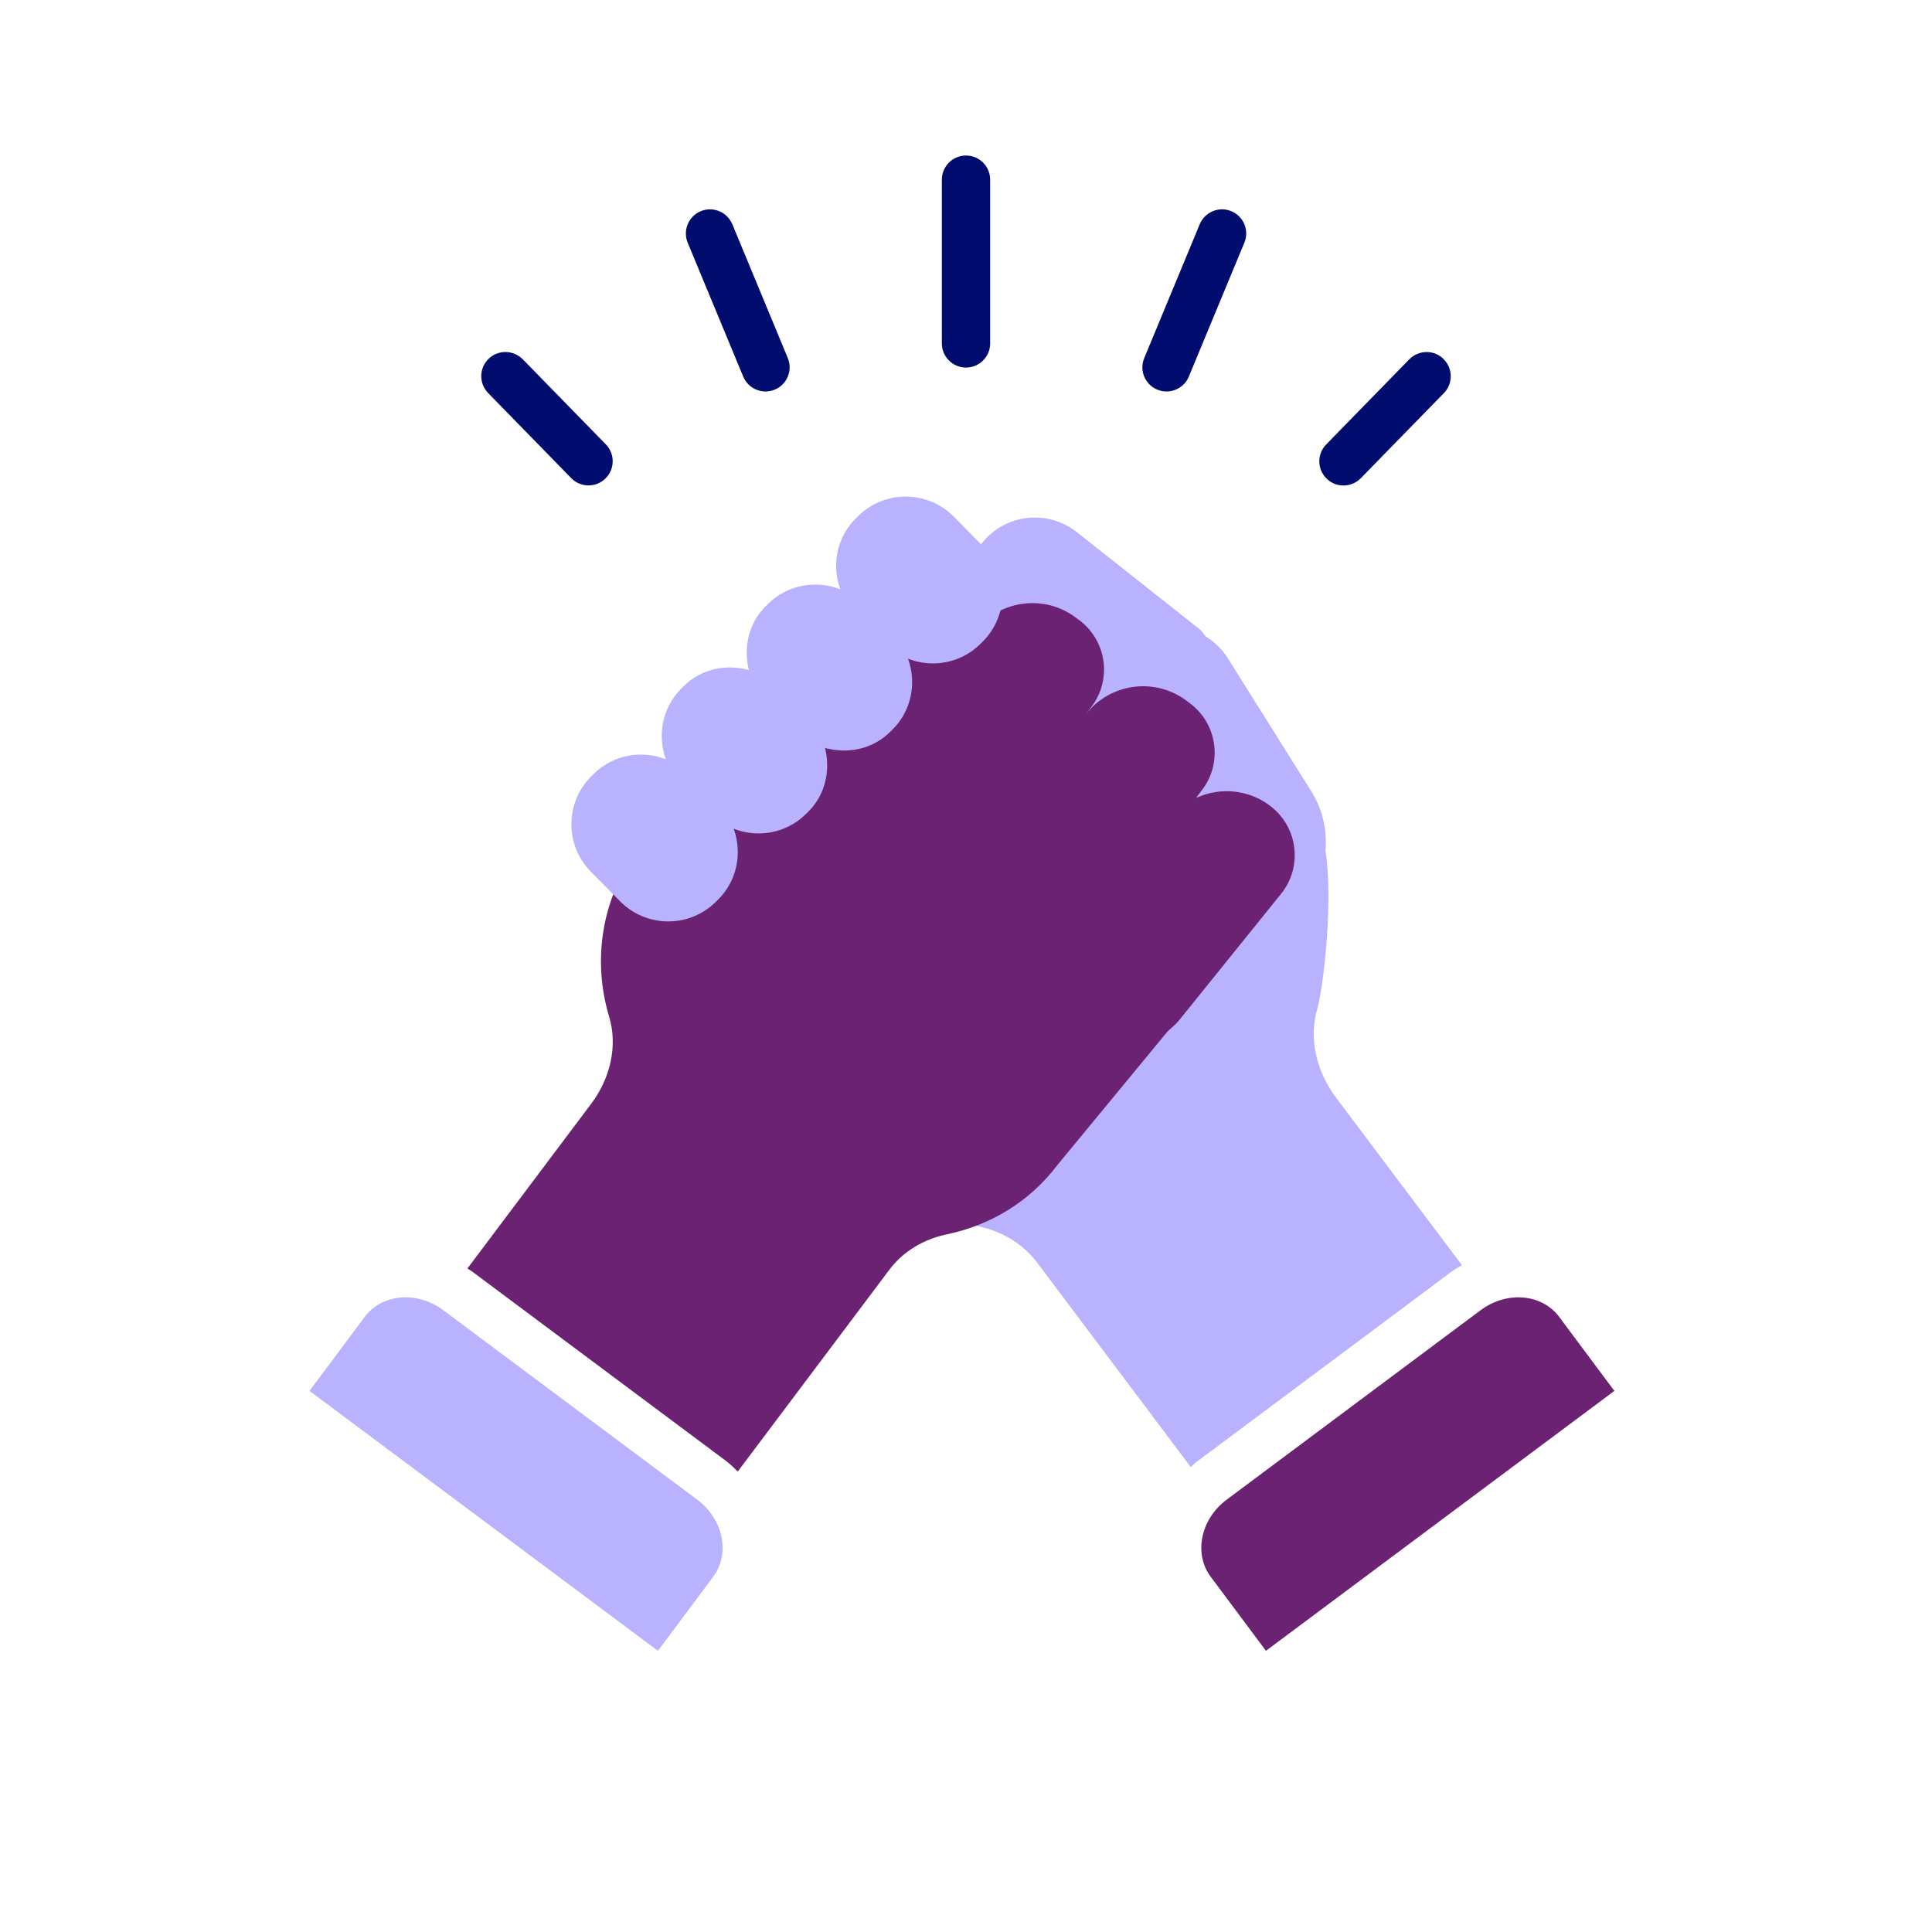
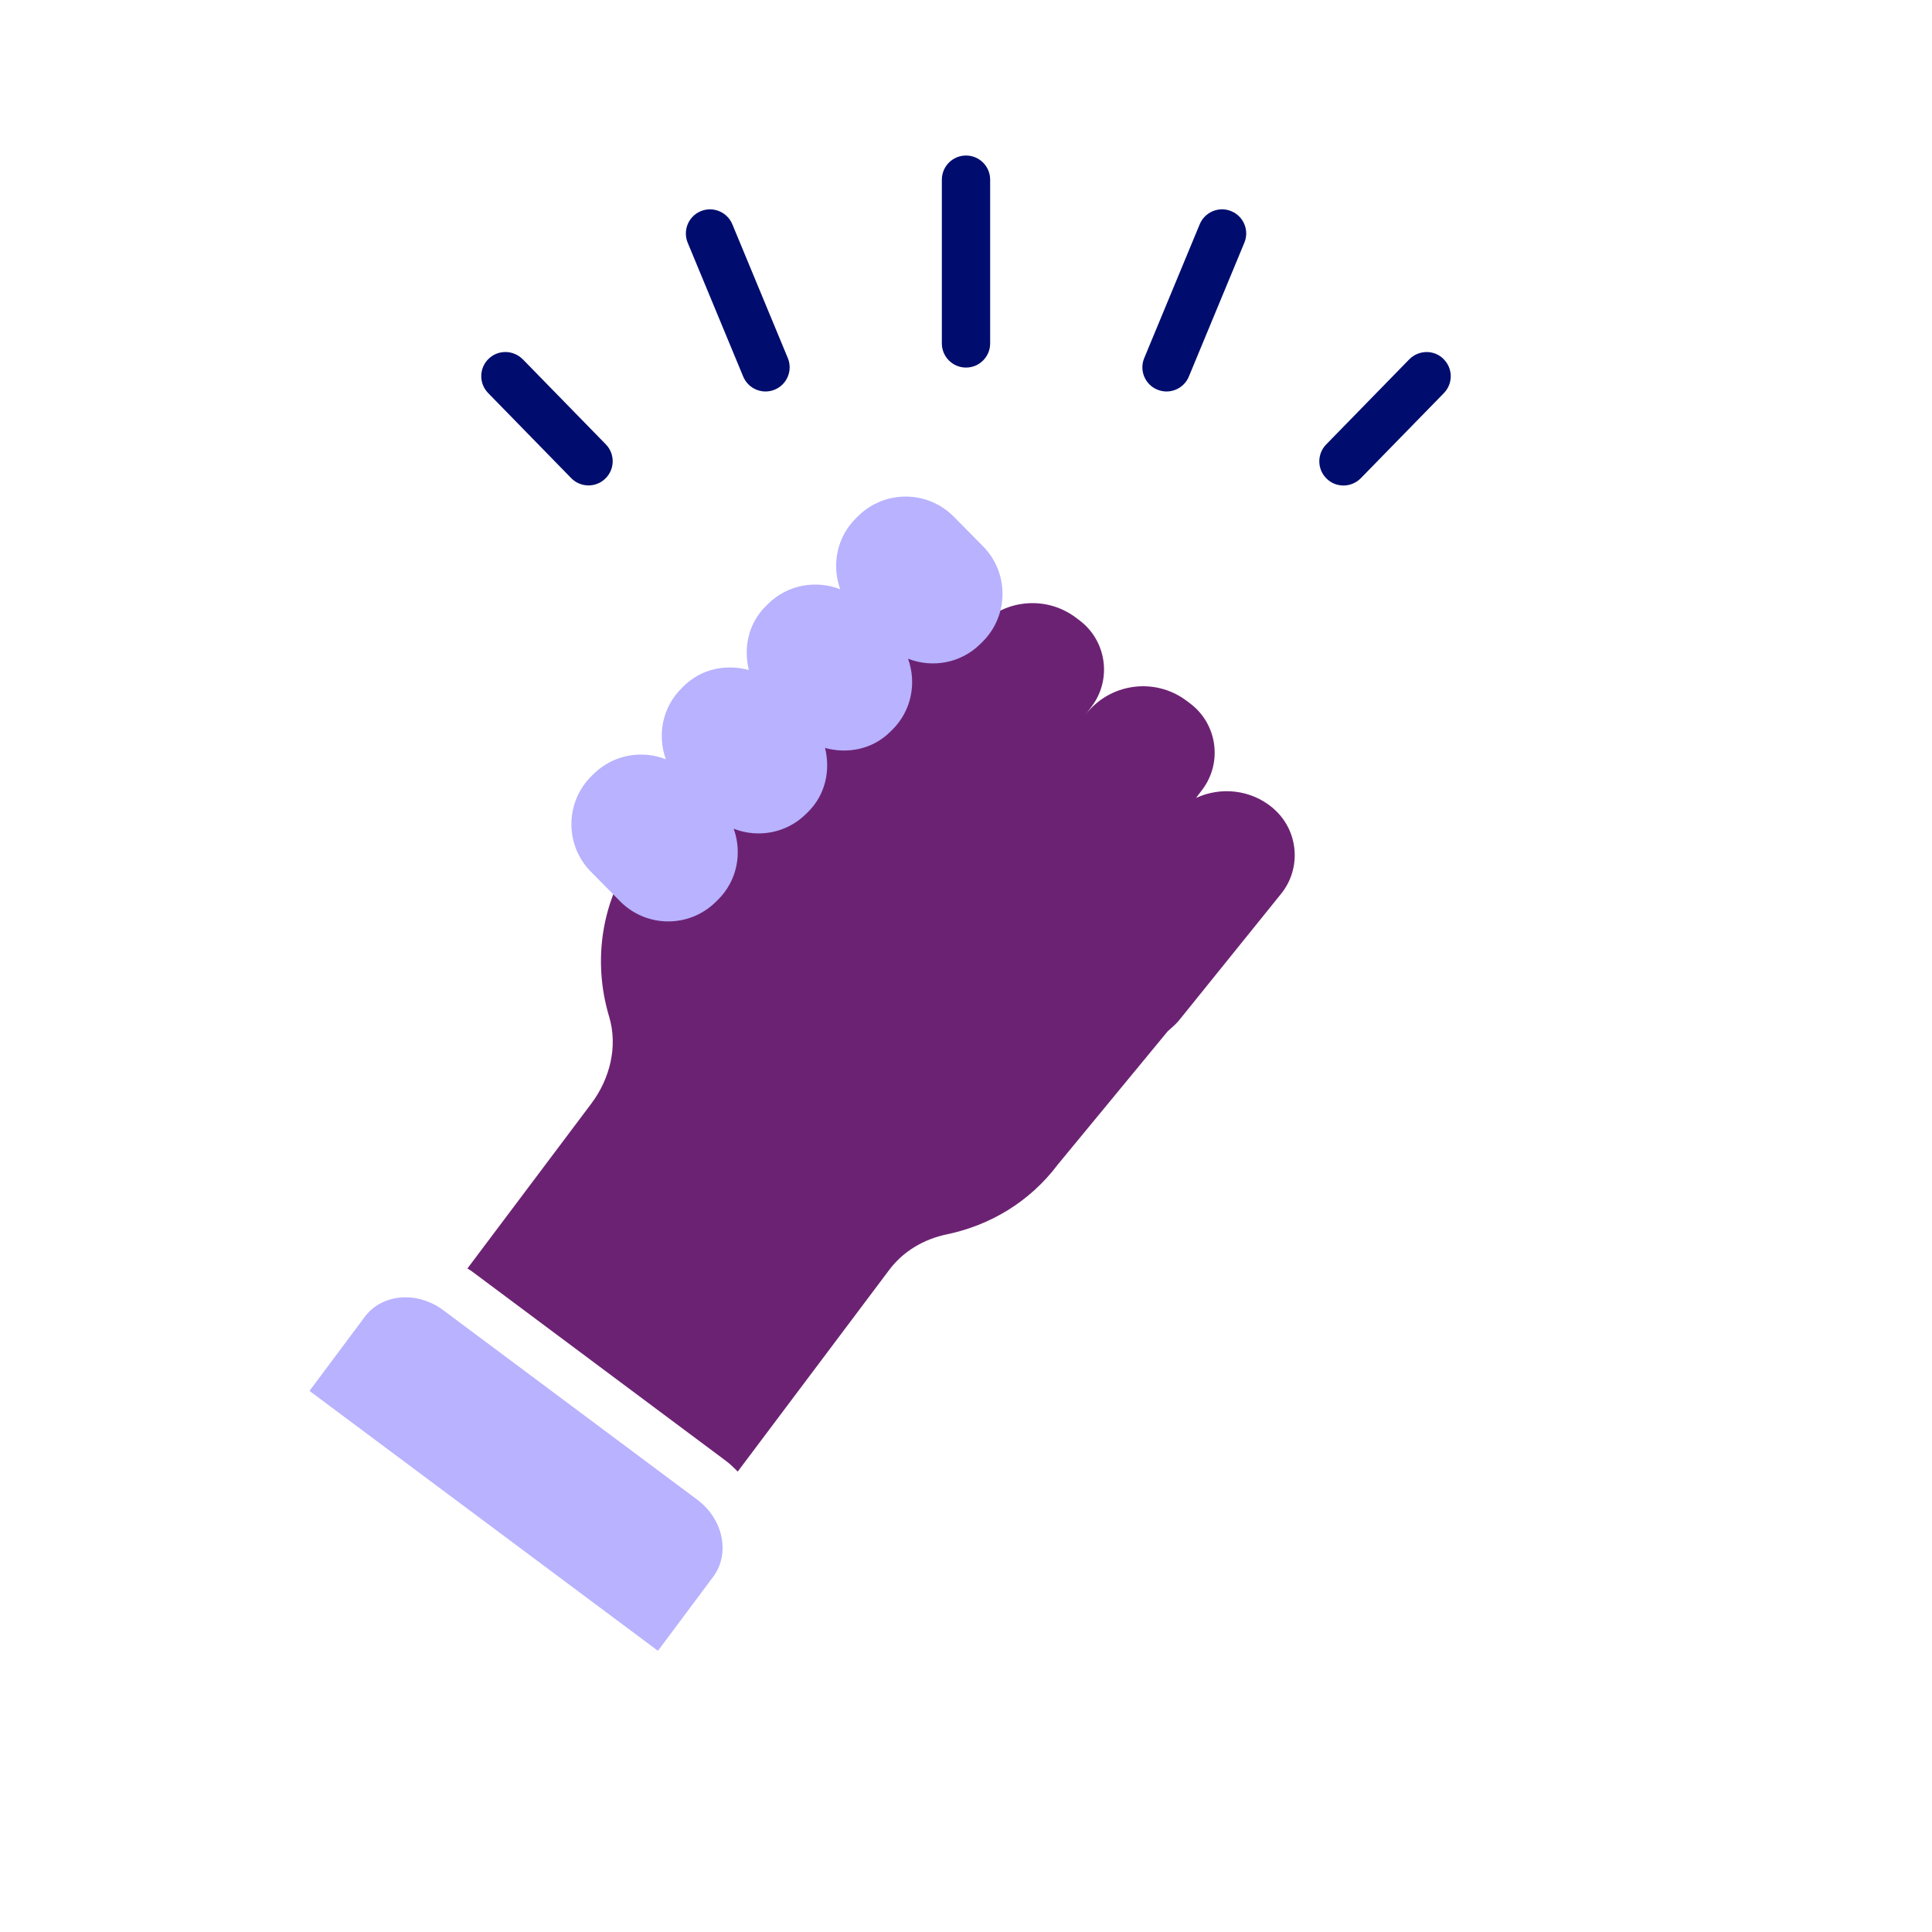
<svg xmlns="http://www.w3.org/2000/svg" viewBox="0 0 40 40" focusable="false" aria-hidden="true">
  <g id="uuid-35ae11de-04b5-4260-b7b7-17787983e9a6">
-     <rect width="40" height="40" fill="none" />
-   </g>
+     </g>
  <g id="uuid-f2589812-344d-4ba2-85c0-74975c58c6eb">
-     <path d="M24.8,30.247l5.257-3.922c.067-.05,.139-.09,.21-.132l-2.608-3.471c-.392-.522-.57-1.2-.388-1.827,.128-.441,.336-2.216,.172-3.283,.034-.416-.054-.845-.292-1.226l-1.735-2.765c-.117-.186-.272-.33-.446-.439-.045-.049-.075-.108-.13-.152l-2.546-2.013c-.607-.48-1.487-.377-1.966,.23l-.04,.051c-.353,.447-.385,1.04-.138,1.514-.163,.055-.329,.132-.503,.262l-4.961,3.721c-.883,.663-1.061,1.917-.398,2.8l3.656,4.312c.596,.793,1.43,1.29,2.328,1.485,.479,.104,.911,.362,1.205,.754l3.177,4.229c.049-.043,.091-.091,.144-.131Z" fill="#b8b2ff" />
    <path d="M19.475,12.037h.865c.552,0,1,.448,1,1v4.819c0,.704-.571,1.275-1.275,1.275h-.09c-.828,0-1.5-.672-1.5-1.5v-4.594c0-.552,.448-1,1-1Z" transform="translate(45.184 16.086) rotate(143.084)" fill="#fae052" />
-     <path d="M17.185,13.757h.865c.552,0,1,.448,1,1v4.819c0,.704-.571,1.275-1.275,1.275h-.09c-.828,0-1.5-.672-1.5-1.5v-4.594c0-.552,.448-1,1-1Z" transform="translate(42.096 20.558) rotate(143.084)" fill="#fae052" />
-     <path d="M15.212,15.522h.775c.552,0,1,.448,1,1v4.598c0,.704-.571,1.275-1.275,1.275h-0c-.828,0-1.5-.672-1.5-1.5v-4.373c0-.552,.448-1,1-1Z" transform="translate(39.718 23.552) rotate(140.232)" fill="#fae052" />
    <g>
      <path d="M20,3.22c-.276,0-.5,.224-.5,.5v3.39c0,.276,.224,.5,.5,.5s.5-.224,.5-.5V3.72c0-.276-.224-.5-.5-.5Z" fill="#000d6e" />
      <path d="M15.162,4.643c-.106-.255-.399-.376-.653-.271-.255,.105-.376,.398-.271,.653l1.149,2.771c.08,.192,.266,.309,.462,.309,.064,0,.129-.012,.191-.038,.255-.105,.376-.398,.271-.653l-1.149-2.771Z" fill="#000d6e" />
      <path d="M10.822,7.438c-.193-.195-.509-.202-.707-.008-.198,.192-.202,.509-.009,.707l1.721,1.763c.098,.1,.228,.15,.358,.15,.126,0,.252-.047,.349-.143,.198-.192,.202-.509,.009-.707l-1.721-1.763Z" fill="#000d6e" />
      <path d="M25.492,4.372c-.254-.106-.547,.016-.653,.271l-1.149,2.771c-.106,.255,.015,.548,.271,.653,.062,.026,.127,.038,.191,.038,.196,0,.382-.116,.462-.309l1.149-2.771c.106-.255-.015-.548-.271-.653Z" fill="#000d6e" />
-       <path d="M29.885,7.431c-.196-.194-.513-.188-.707,.008l-1.721,1.763c-.193,.198-.189,.515,.009,.707,.097,.096,.223,.143,.349,.143,.13,0,.26-.051,.358-.15l1.721-1.763c.193-.198,.189-.515-.009-.707Z" fill="#000d6e" />
+       <path d="M29.885,7.431c-.196-.194-.513-.188-.707,.008l-1.721,1.763c-.193,.198-.189,.515,.009,.707,.097,.096,.223,.143,.349,.143,.13,0,.26-.051,.358-.15l1.721-1.763c.193-.198,.189-.515-.009-.707" fill="#000d6e" />
    </g>
    <path d="M26.349,16.725c-.459-.382-1.077-.439-1.586-.205l.13-.172c.423-.563,.309-1.362-.254-1.785l-.072-.054c-.662-.498-1.603-.364-2.1,.298l-.044,.059v-0l.179-.239c.423-.563,.309-1.362-.254-1.785l-.072-.054c-.662-.498-1.603-.364-2.1,.298l.135-.18c.423-.563,.309-1.362-.254-1.785l-.072-.054-1.951,1.594c-.803,.138-1.57,.595-2.087,1.283l-.822,1.094-0,0c0,0-0,0-0,0l-1.911,2.544c-.77,1.025-.949,2.311-.603,3.465,.186,.621,.016,1.289-.368,1.801l-2.566,3.415c.032,.021,.066,.038,.096,.061l5.257,3.922c.09,.067,.167,.144,.244,.221l3.138-4.177c.289-.385,.715-.635,1.19-.734,.89-.185,1.714-.668,2.299-1.446l2.272-2.755c.096-.083,.18-.161,.233-.224l2.105-2.61c.45-.541,.377-1.345-.164-1.796Z" fill="#6c2273" />
-     <path d="M32.281,27.265l1.143,1.532-7.214,5.381-1.143-1.532c-.358-.479-.21-1.195,.331-1.598l5.257-3.922c.54-.403,1.268-.341,1.626,.138Z" fill="#6c2273" />
    <path d="M7.551,27.265l-1.143,1.532,7.214,5.381,1.143-1.532c.358-.479,.21-1.195-.331-1.598l-5.257-3.922c-.54-.403-1.268-.341-1.626,.138Z" fill="#b8b2ff" />
    <path d="M20.353,11.311l-.605-.613c-.543-.55-1.429-.557-1.98-.014l-.046,.045c-.401,.396-.506,.973-.326,1.471-.499-.195-1.087-.098-1.493,.302l-.046,.045c-.364,.359-.466,.863-.353,1.325-.465-.126-.979-.031-1.346,.332l-.046,.045c-.401,.396-.506,.973-.326,1.471-.499-.195-1.087-.098-1.493,.302l-.046,.045c-.55,.543-.557,1.429-.014,1.98l.605,.613c.543,.55,1.429,.557,1.98,.014l.046-.045c.401-.396,.506-.973,.326-1.471,.499,.195,1.087,.098,1.493-.302l.046-.045c.364-.359,.466-.863,.353-1.325,.465,.126,.979,.031,1.346-.332l.046-.045c.401-.396,.506-.973,.326-1.471,.499,.195,1.087,.098,1.493-.302l.046-.045c.55-.543,.557-1.429,.014-1.98Z" fill="#b8b2ff" />
  </g>
</svg>